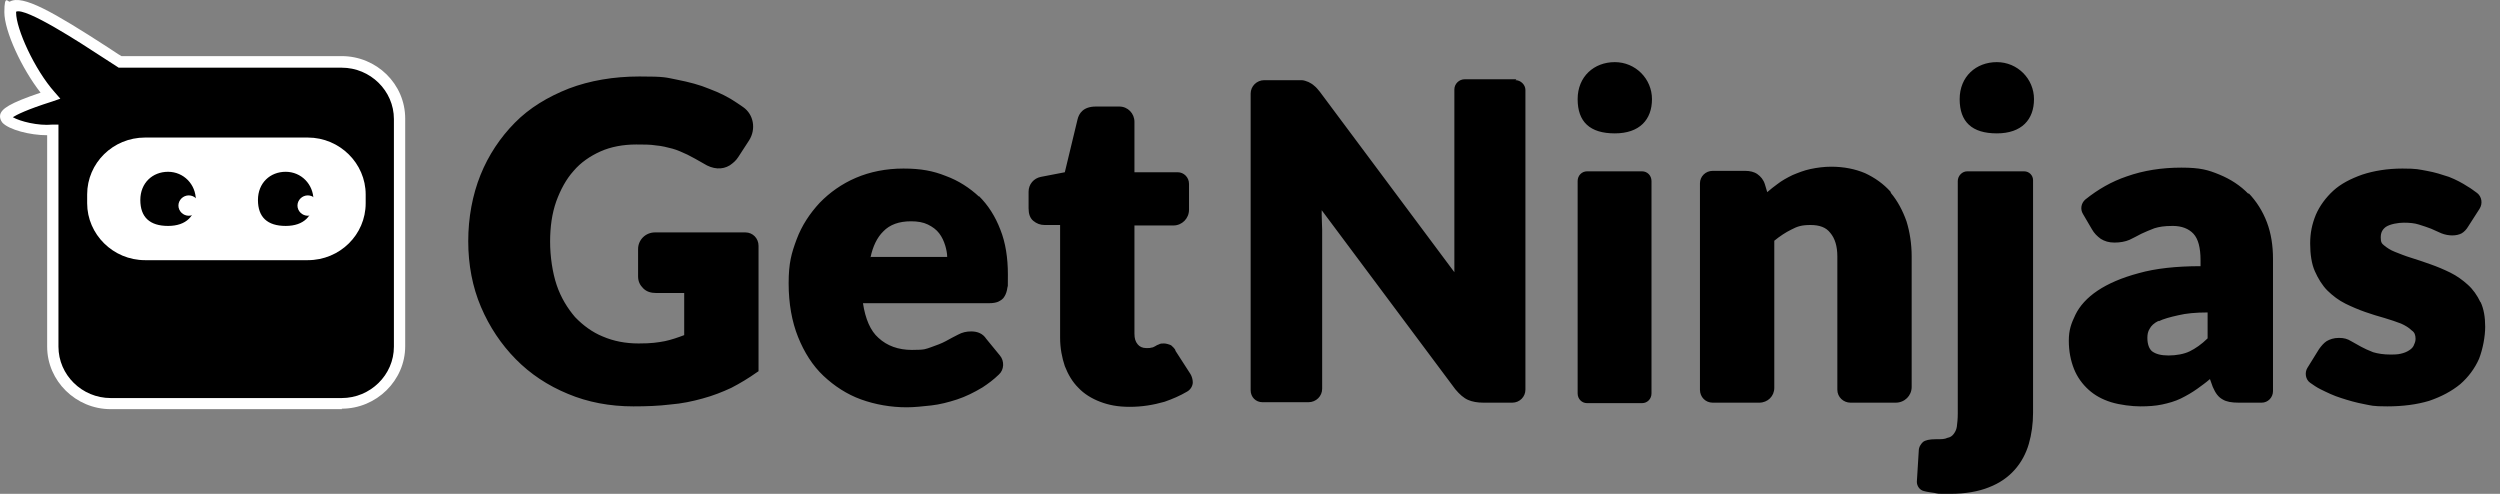
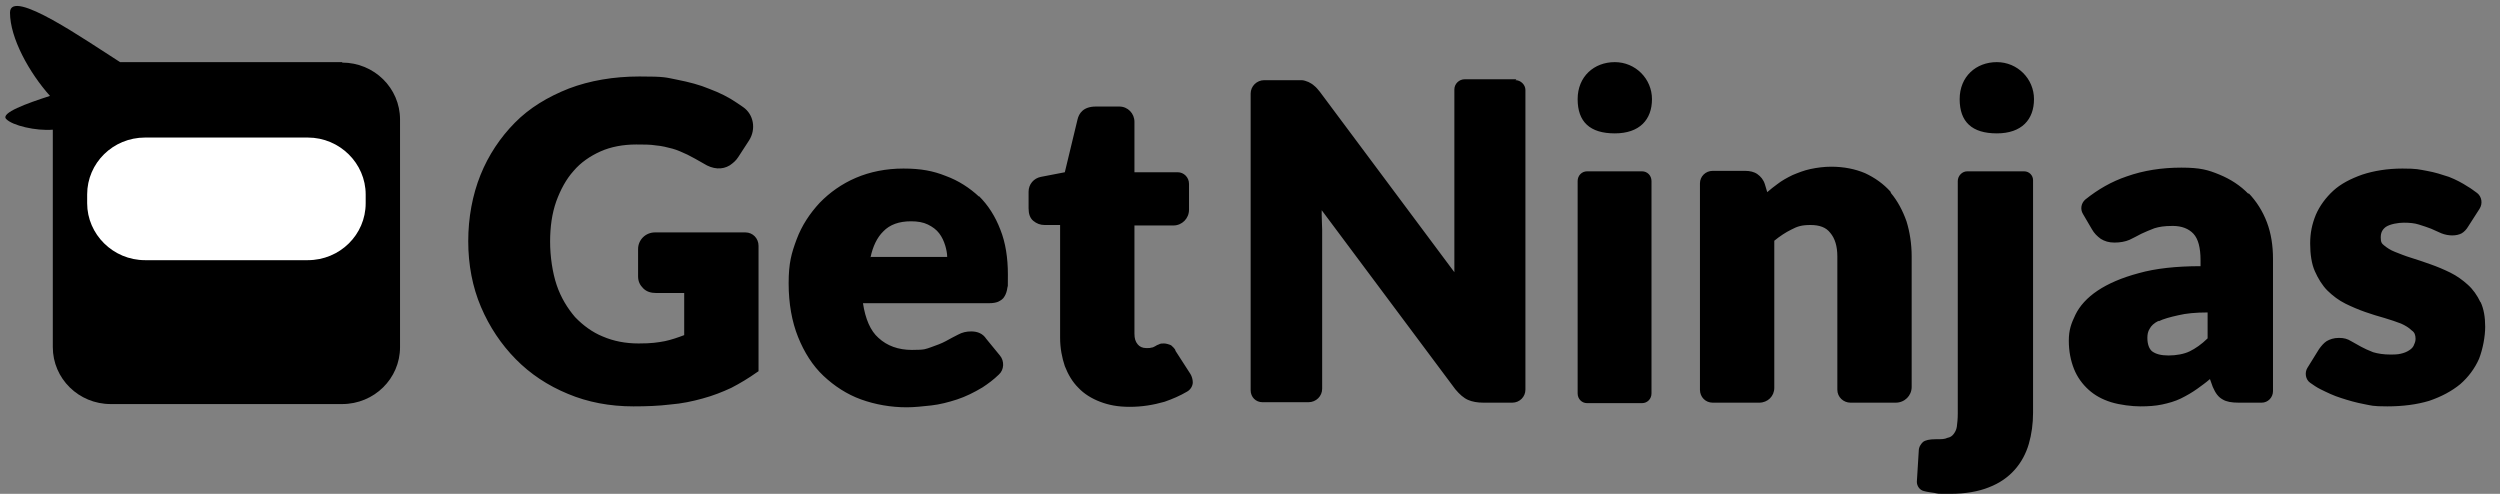
<svg xmlns="http://www.w3.org/2000/svg" fill="none" height="100%" overflow="visible" preserveAspectRatio="none" style="display: block;" viewBox="0 0 162 32" width="100%">
  <rect x="0" y="0" width="162" height="32" fill="#808080" stroke="none" />
  <g id="Group">
    <g id="Group_2">
      <g id="Group_3">
        <path clip-rule="evenodd" d="M22.172 4.026H7.782C5.648 2.677 0.648 -0.831 0.648 0.818C0.648 2.467 1.898 4.716 3.239 6.215C1.746 6.695 0.008 7.324 0.404 7.714C0.8 8.134 2.325 8.494 3.422 8.404V22.495C3.422 24.534 5.099 26.183 7.172 26.183H22.172C24.245 26.183 25.922 24.534 25.922 22.495V7.744C25.922 5.705 24.245 4.056 22.172 4.056V4.026Z" fill="black" fill-rule="evenodd" id="Vector" />
-         <path d="M22.172 26.513H7.172C4.916 26.513 3.056 24.684 3.056 22.465V8.763C1.928 8.763 0.587 8.404 0.16 7.954C0.038 7.804 -0.023 7.624 0.008 7.444C0.099 7.054 0.587 6.695 2.63 6.005C1.41 4.446 0.282 2.017 0.282 0.788C0.282 -0.441 0.526 0.188 0.648 0.098C1.471 -0.351 3.422 0.758 6.989 3.067C7.325 3.277 7.599 3.486 7.873 3.636H22.141C24.397 3.636 26.257 5.435 26.257 7.684V22.436C26.257 24.654 24.397 26.483 22.141 26.483L22.172 26.513ZM3.788 7.984V22.465C3.788 24.294 5.313 25.794 7.172 25.794H22.141C24.001 25.794 25.525 24.294 25.525 22.465V7.714C25.525 5.885 24.001 4.386 22.141 4.386H7.69L7.599 4.326C7.325 4.146 6.989 3.936 6.623 3.696C5.252 2.797 1.654 0.458 1.044 0.758V0.818C1.044 1.867 2.233 4.506 3.544 5.975L3.91 6.395L3.392 6.575C1.685 7.114 1.075 7.444 0.831 7.594C1.288 7.864 2.477 8.164 3.392 8.074H3.788C3.788 8.044 3.788 8.044 3.788 8.044V7.984Z" fill="white" id="Vector_2" />
      </g>
      <path clip-rule="evenodd" d="M19.946 16.859H9.398C7.325 16.859 5.648 15.18 5.648 13.171V12.601C5.648 10.562 7.325 8.913 9.398 8.913H19.946C22.019 8.913 23.696 10.592 23.696 12.601V13.171C23.696 15.21 22.019 16.859 19.946 16.859Z" fill="white" fill-rule="evenodd" id="Vector_3" />
-       <path clip-rule="evenodd" d="M10.892 14.64C9.703 14.64 9.093 14.07 9.093 12.961C9.093 11.852 9.886 11.132 10.892 11.132C11.898 11.132 12.69 11.942 12.69 12.961C12.69 13.98 12.081 14.64 10.892 14.64Z" fill="black" fill-rule="evenodd" id="Vector_4" />
      <path clip-rule="evenodd" d="M12.904 13.321C12.904 12.961 12.599 12.661 12.233 12.661C11.867 12.661 11.562 12.961 11.562 13.321C11.562 13.681 11.867 13.98 12.233 13.98C12.599 13.98 12.904 13.681 12.904 13.321Z" fill="white" fill-rule="evenodd" id="Vector_5" />
-       <path clip-rule="evenodd" d="M18.513 14.64C17.324 14.64 16.715 14.07 16.715 12.961C16.715 11.852 17.507 11.132 18.513 11.132C19.52 11.132 20.312 11.942 20.312 12.961C20.312 13.98 19.702 14.64 18.513 14.64Z" fill="black" fill-rule="evenodd" id="Vector_6" />
      <path clip-rule="evenodd" d="M20.617 13.321C20.617 12.961 20.312 12.661 19.946 12.661C19.581 12.661 19.276 12.961 19.276 13.321C19.276 13.681 19.581 13.98 19.946 13.98C20.312 13.98 20.617 13.681 20.617 13.321Z" fill="white" fill-rule="evenodd" id="Vector_7" />
    </g>
    <path d="M48.299 15.06C48.787 15.06 49.153 15.45 49.153 15.929V24.055L49.061 24.115C48.513 24.504 47.964 24.834 47.385 25.134C46.805 25.404 46.196 25.644 45.525 25.824C44.885 26.003 44.184 26.153 43.421 26.213C42.69 26.303 41.897 26.333 41.043 26.333C39.519 26.333 38.086 26.063 36.806 25.524C35.495 24.984 34.367 24.235 33.422 23.275C32.477 22.316 31.714 21.176 31.166 19.887C30.617 18.598 30.342 17.159 30.342 15.63C30.342 14.1 30.617 12.631 31.135 11.342C31.653 10.053 32.416 8.913 33.361 7.954C34.306 6.994 35.495 6.275 36.867 5.735C38.208 5.225 39.763 4.956 41.44 4.956C43.116 4.956 43.116 5.016 43.879 5.165C44.641 5.315 45.342 5.495 45.982 5.765C46.622 6.005 47.232 6.305 47.751 6.665C47.872 6.755 48.025 6.845 48.147 6.934C48.848 7.414 49 8.374 48.543 9.093L47.842 10.173C47.69 10.412 47.507 10.562 47.293 10.712C46.805 11.012 46.196 10.982 45.586 10.592C45.22 10.383 44.854 10.173 44.549 10.023C44.214 9.873 43.909 9.723 43.574 9.633C43.238 9.543 42.873 9.453 42.507 9.423C42.141 9.363 41.714 9.363 41.226 9.363C40.373 9.363 39.58 9.513 38.909 9.813C38.239 10.113 37.629 10.532 37.172 11.072C36.684 11.612 36.318 12.301 36.044 13.051C35.769 13.831 35.647 14.7 35.647 15.659C35.647 16.619 35.8 17.668 36.074 18.478C36.348 19.287 36.775 19.977 37.263 20.547C37.781 21.086 38.391 21.536 39.062 21.806C39.763 22.106 40.525 22.256 41.379 22.256C42.232 22.256 42.598 22.196 43.086 22.106C43.513 22.016 43.94 21.866 44.336 21.716V18.988H42.537C42.171 18.988 41.897 18.898 41.684 18.688C41.47 18.478 41.348 18.238 41.348 17.908V16.139C41.348 15.54 41.836 15.06 42.446 15.06H48.238H48.299ZM63.421 12.691C64.031 13.291 64.488 14.01 64.823 14.88C65.159 15.719 65.311 16.709 65.311 17.788C65.311 18.868 65.311 18.418 65.281 18.628C65.25 18.868 65.189 19.047 65.098 19.197C65.006 19.377 64.854 19.467 64.671 19.557C64.518 19.617 64.335 19.647 64.091 19.647H55.921C56.073 20.666 56.409 21.446 56.927 21.896C57.476 22.405 58.208 22.675 59.092 22.675C59.976 22.675 59.976 22.615 60.342 22.495C60.677 22.376 61.012 22.256 61.287 22.106C61.561 21.956 61.835 21.806 62.079 21.686C62.354 21.536 62.628 21.476 62.933 21.476C63.36 21.476 63.695 21.626 63.909 21.956L64.793 23.035C65.098 23.395 65.067 23.965 64.732 24.265C64.396 24.594 64.031 24.864 63.665 25.104C63.116 25.434 62.567 25.704 62.018 25.884C61.47 26.063 60.89 26.213 60.342 26.273C59.793 26.333 59.244 26.393 58.756 26.393C57.72 26.393 56.714 26.213 55.799 25.884C54.884 25.554 54.061 25.014 53.36 24.354C52.659 23.695 52.11 22.825 51.714 21.836C51.317 20.846 51.104 19.677 51.104 18.358C51.104 17.039 51.287 16.409 51.622 15.509C51.958 14.61 52.476 13.831 53.116 13.141C53.756 12.481 54.549 11.912 55.464 11.522C56.378 11.132 57.415 10.922 58.543 10.922C59.671 10.922 60.464 11.072 61.287 11.402C62.11 11.702 62.842 12.181 63.451 12.751L63.421 12.691ZM76.134 22.675L77.14 24.235C77.231 24.384 77.292 24.594 77.292 24.774C77.292 25.014 77.14 25.254 76.927 25.374C76.469 25.644 75.981 25.854 75.463 26.034C74.731 26.243 74 26.363 73.207 26.363C72.414 26.363 71.835 26.243 71.286 26.034C70.738 25.824 70.25 25.524 69.884 25.134C69.488 24.744 69.213 24.265 69 23.725C68.817 23.185 68.695 22.555 68.695 21.896V14.58H67.689C67.415 14.58 67.171 14.49 66.957 14.31C66.744 14.13 66.652 13.861 66.652 13.501V12.421C66.652 11.942 66.988 11.552 67.445 11.462L69 11.162L69.823 7.744C69.915 7.354 70.189 6.904 71.012 6.904H72.536C73.085 6.904 73.512 7.354 73.512 7.894V11.162H76.317C76.713 11.162 77.048 11.492 77.048 11.912V13.591C77.048 14.16 76.591 14.61 76.042 14.61H73.512V21.626C73.512 21.926 73.573 22.136 73.725 22.316C73.847 22.465 74.03 22.555 74.274 22.555C74.518 22.555 74.518 22.555 74.609 22.526C74.701 22.526 74.792 22.465 74.853 22.436C74.945 22.376 75.006 22.346 75.097 22.316C75.189 22.256 75.311 22.256 75.433 22.256C75.555 22.256 75.768 22.316 75.89 22.376C75.981 22.465 76.103 22.555 76.195 22.735L76.134 22.675ZM98.206 5.195C98.542 5.195 98.847 5.495 98.847 5.825V25.254C98.847 25.704 98.481 26.093 97.993 26.093H96.133C95.737 26.093 95.402 26.034 95.127 25.913C94.853 25.794 94.579 25.554 94.304 25.224L85.646 13.621C85.646 13.711 85.646 13.831 85.646 13.92C85.646 14.28 85.676 14.58 85.676 14.88V25.194C85.676 25.674 85.28 26.063 84.792 26.063H81.804C81.378 26.063 81.042 25.734 81.042 25.284V6.065C81.042 5.585 81.439 5.195 81.926 5.195H83.786C83.999 5.195 84.182 5.195 84.335 5.195C84.487 5.195 84.64 5.255 84.792 5.315C84.914 5.375 85.067 5.465 85.158 5.555C85.28 5.645 85.402 5.795 85.524 5.945L94.243 17.638C94.243 17.518 94.243 17.398 94.243 17.248C94.243 16.889 94.243 16.529 94.243 16.199V5.795C94.243 5.435 94.548 5.136 94.914 5.136H98.267L98.206 5.195ZM106.407 11.102C106.743 11.102 107.017 11.372 107.017 11.732V25.494C107.017 25.854 106.743 26.123 106.407 26.123H102.84C102.505 26.123 102.231 25.854 102.231 25.494V11.732C102.231 11.372 102.505 11.102 102.84 11.102H106.407ZM122.535 12.511C122.962 13.021 123.297 13.651 123.541 14.34C123.755 15.03 123.876 15.809 123.876 16.619V25.074C123.876 25.644 123.419 26.093 122.84 26.093H119.913C119.456 26.093 119.06 25.734 119.06 25.254V16.619C119.06 15.959 118.907 15.45 118.602 15.09C118.328 14.73 117.901 14.58 117.322 14.58C116.743 14.58 116.468 14.67 116.072 14.88C115.706 15.06 115.34 15.3 114.974 15.6V25.134C114.974 25.674 114.547 26.093 113.999 26.093H110.98C110.523 26.093 110.157 25.734 110.157 25.254V11.882C110.157 11.432 110.523 11.072 110.98 11.072H113.084C113.389 11.072 113.663 11.132 113.877 11.282C114.09 11.432 114.273 11.642 114.365 11.942L114.517 12.451C114.73 12.271 114.944 12.091 115.157 11.942C115.462 11.702 115.797 11.522 116.163 11.342C116.529 11.192 116.895 11.042 117.322 10.952C117.749 10.862 118.206 10.802 118.663 10.802C119.486 10.802 120.218 10.952 120.858 11.222C121.498 11.522 122.047 11.912 122.505 12.421L122.535 12.511ZM131.163 11.102C131.498 11.102 131.742 11.372 131.742 11.672V26.753C131.742 27.443 131.651 28.132 131.468 28.762C131.285 29.392 130.98 29.961 130.553 30.441C130.126 30.921 129.578 31.31 128.876 31.58C128.206 31.85 127.352 32 126.376 32C125.401 32 125.675 32 125.34 31.94C125.126 31.91 124.883 31.88 124.669 31.82C124.395 31.76 124.212 31.49 124.212 31.221L124.334 29.242C124.334 28.972 124.456 28.792 124.608 28.642C124.761 28.522 125.035 28.462 125.431 28.462C125.828 28.462 126.011 28.462 126.193 28.372C126.376 28.342 126.498 28.252 126.59 28.132C126.681 28.012 126.773 27.862 126.803 27.652C126.834 27.413 126.864 27.143 126.864 26.783V11.732C126.864 11.402 127.139 11.102 127.474 11.102H131.071H131.163ZM145.705 12.511C146.223 13.051 146.62 13.681 146.894 14.4C147.169 15.12 147.29 15.929 147.29 16.769V25.344C147.29 25.764 146.955 26.093 146.559 26.093H145.065C144.608 26.093 144.272 26.034 144.028 25.884C143.754 25.734 143.571 25.494 143.388 25.074L143.205 24.564C142.931 24.804 142.626 25.014 142.382 25.194C142.047 25.434 141.681 25.644 141.315 25.824C140.949 26.003 140.522 26.123 140.096 26.213C139.669 26.303 139.211 26.333 138.693 26.333C138.175 26.333 137.382 26.243 136.803 26.063C136.224 25.884 135.736 25.614 135.34 25.254C134.943 24.894 134.608 24.444 134.394 23.905C134.181 23.365 134.059 22.765 134.059 22.076C134.059 21.386 134.212 20.966 134.486 20.397C134.76 19.827 135.248 19.287 135.919 18.838C136.59 18.388 137.474 17.998 138.602 17.698C139.669 17.398 141.01 17.248 142.595 17.248V16.859C142.595 16.049 142.443 15.479 142.138 15.15C141.833 14.82 141.376 14.64 140.797 14.64C140.217 14.64 139.913 14.7 139.608 14.79C139.303 14.91 138.998 15.03 138.754 15.15C138.48 15.3 138.236 15.42 137.992 15.54C137.718 15.659 137.382 15.719 137.016 15.719C136.651 15.719 136.376 15.63 136.132 15.479C135.888 15.3 135.705 15.12 135.553 14.85L134.974 13.861C134.791 13.561 134.852 13.171 135.126 12.931C135.949 12.271 136.833 11.762 137.809 11.432C138.907 11.042 140.096 10.862 141.346 10.862C142.595 10.862 143.083 11.012 143.815 11.312C144.547 11.612 145.187 12.031 145.705 12.571V12.511ZM160.735 19.557C160.949 20.007 161.04 20.547 161.04 21.176C161.04 21.806 160.888 22.615 160.644 23.245C160.369 23.875 159.943 24.444 159.424 24.894C158.876 25.344 158.205 25.704 157.412 25.974C156.619 26.213 155.705 26.333 154.699 26.333C153.693 26.333 153.662 26.273 153.174 26.183C152.687 26.093 152.168 25.944 151.711 25.794C151.223 25.644 150.796 25.434 150.37 25.224C150.126 25.104 149.912 24.954 149.699 24.804C149.394 24.594 149.333 24.145 149.516 23.845L150.278 22.615C150.431 22.405 150.583 22.226 150.766 22.106C150.979 21.986 151.223 21.896 151.559 21.896C151.894 21.896 152.107 21.956 152.351 22.106L152.992 22.465C153.205 22.585 153.479 22.705 153.784 22.825C154.089 22.915 154.455 22.975 154.912 22.975C155.37 22.975 155.491 22.945 155.705 22.885C155.918 22.825 156.071 22.735 156.193 22.645C156.315 22.555 156.406 22.436 156.437 22.316C156.498 22.196 156.528 22.076 156.528 21.956C156.528 21.716 156.467 21.536 156.284 21.416C156.101 21.236 155.857 21.086 155.583 20.966C155.278 20.846 154.912 20.727 154.516 20.607C154.089 20.487 153.693 20.367 153.266 20.217C152.839 20.067 152.412 19.887 151.985 19.677C151.559 19.467 151.162 19.167 150.827 18.838C150.492 18.508 150.217 18.058 150.004 17.578C149.79 17.099 149.699 16.469 149.699 15.779C149.699 15.09 149.821 14.52 150.065 13.92C150.309 13.351 150.705 12.811 151.193 12.361C151.681 11.912 152.321 11.582 153.083 11.312C153.815 11.072 154.699 10.922 155.674 10.922C156.65 10.922 156.741 10.982 157.26 11.072C157.778 11.162 158.235 11.312 158.693 11.462C159.15 11.642 159.546 11.852 159.912 12.091C160.125 12.211 160.308 12.361 160.522 12.511C160.827 12.751 160.888 13.201 160.674 13.531L159.943 14.67C159.821 14.88 159.668 15.03 159.516 15.12C159.18 15.3 158.662 15.3 158.205 15.12L157.534 14.82C157.29 14.73 157.046 14.64 156.741 14.55C156.467 14.46 156.132 14.43 155.766 14.43C155.4 14.43 154.882 14.52 154.607 14.7C154.363 14.88 154.272 15.09 154.272 15.39C154.272 15.689 154.333 15.779 154.485 15.899C154.668 16.049 154.882 16.199 155.187 16.319C155.491 16.439 155.857 16.589 156.254 16.709C156.65 16.829 157.077 16.979 157.504 17.129C157.93 17.279 158.357 17.458 158.784 17.668C159.211 17.878 159.577 18.148 159.912 18.448C160.247 18.748 160.522 19.137 160.735 19.587V19.557ZM104.639 8.643C103.023 8.643 102.231 7.894 102.231 6.425C102.231 4.956 103.298 4.026 104.639 4.026C105.981 4.026 107.048 5.106 107.048 6.425C107.048 7.744 106.255 8.643 104.639 8.643ZM129.395 8.643C127.779 8.643 126.986 7.894 126.986 6.425C126.986 4.956 128.053 4.026 129.395 4.026C130.736 4.026 131.803 5.106 131.803 6.425C131.803 7.744 131.01 8.643 129.395 8.643ZM56.439 16.649H61.378C61.378 16.409 61.317 16.139 61.256 15.929C61.165 15.63 61.043 15.36 60.86 15.12C60.677 14.88 60.433 14.7 60.128 14.55C59.823 14.4 59.458 14.34 59.031 14.34C58.269 14.34 57.659 14.55 57.232 15C56.836 15.39 56.561 15.959 56.409 16.679L56.439 16.649ZM139.882 20.787C139.577 20.936 139.394 21.116 139.303 21.296C139.181 21.476 139.15 21.686 139.15 21.896C139.15 22.316 139.272 22.615 139.455 22.765C139.699 22.945 140.035 23.035 140.522 23.035C141.01 23.035 141.528 22.945 141.894 22.765C142.26 22.585 142.656 22.316 143.053 21.926V20.247C142.291 20.247 141.65 20.307 141.163 20.427C140.614 20.547 140.187 20.666 139.882 20.817V20.787Z" fill="black" id="Vector_8" />
  </g>
</svg>